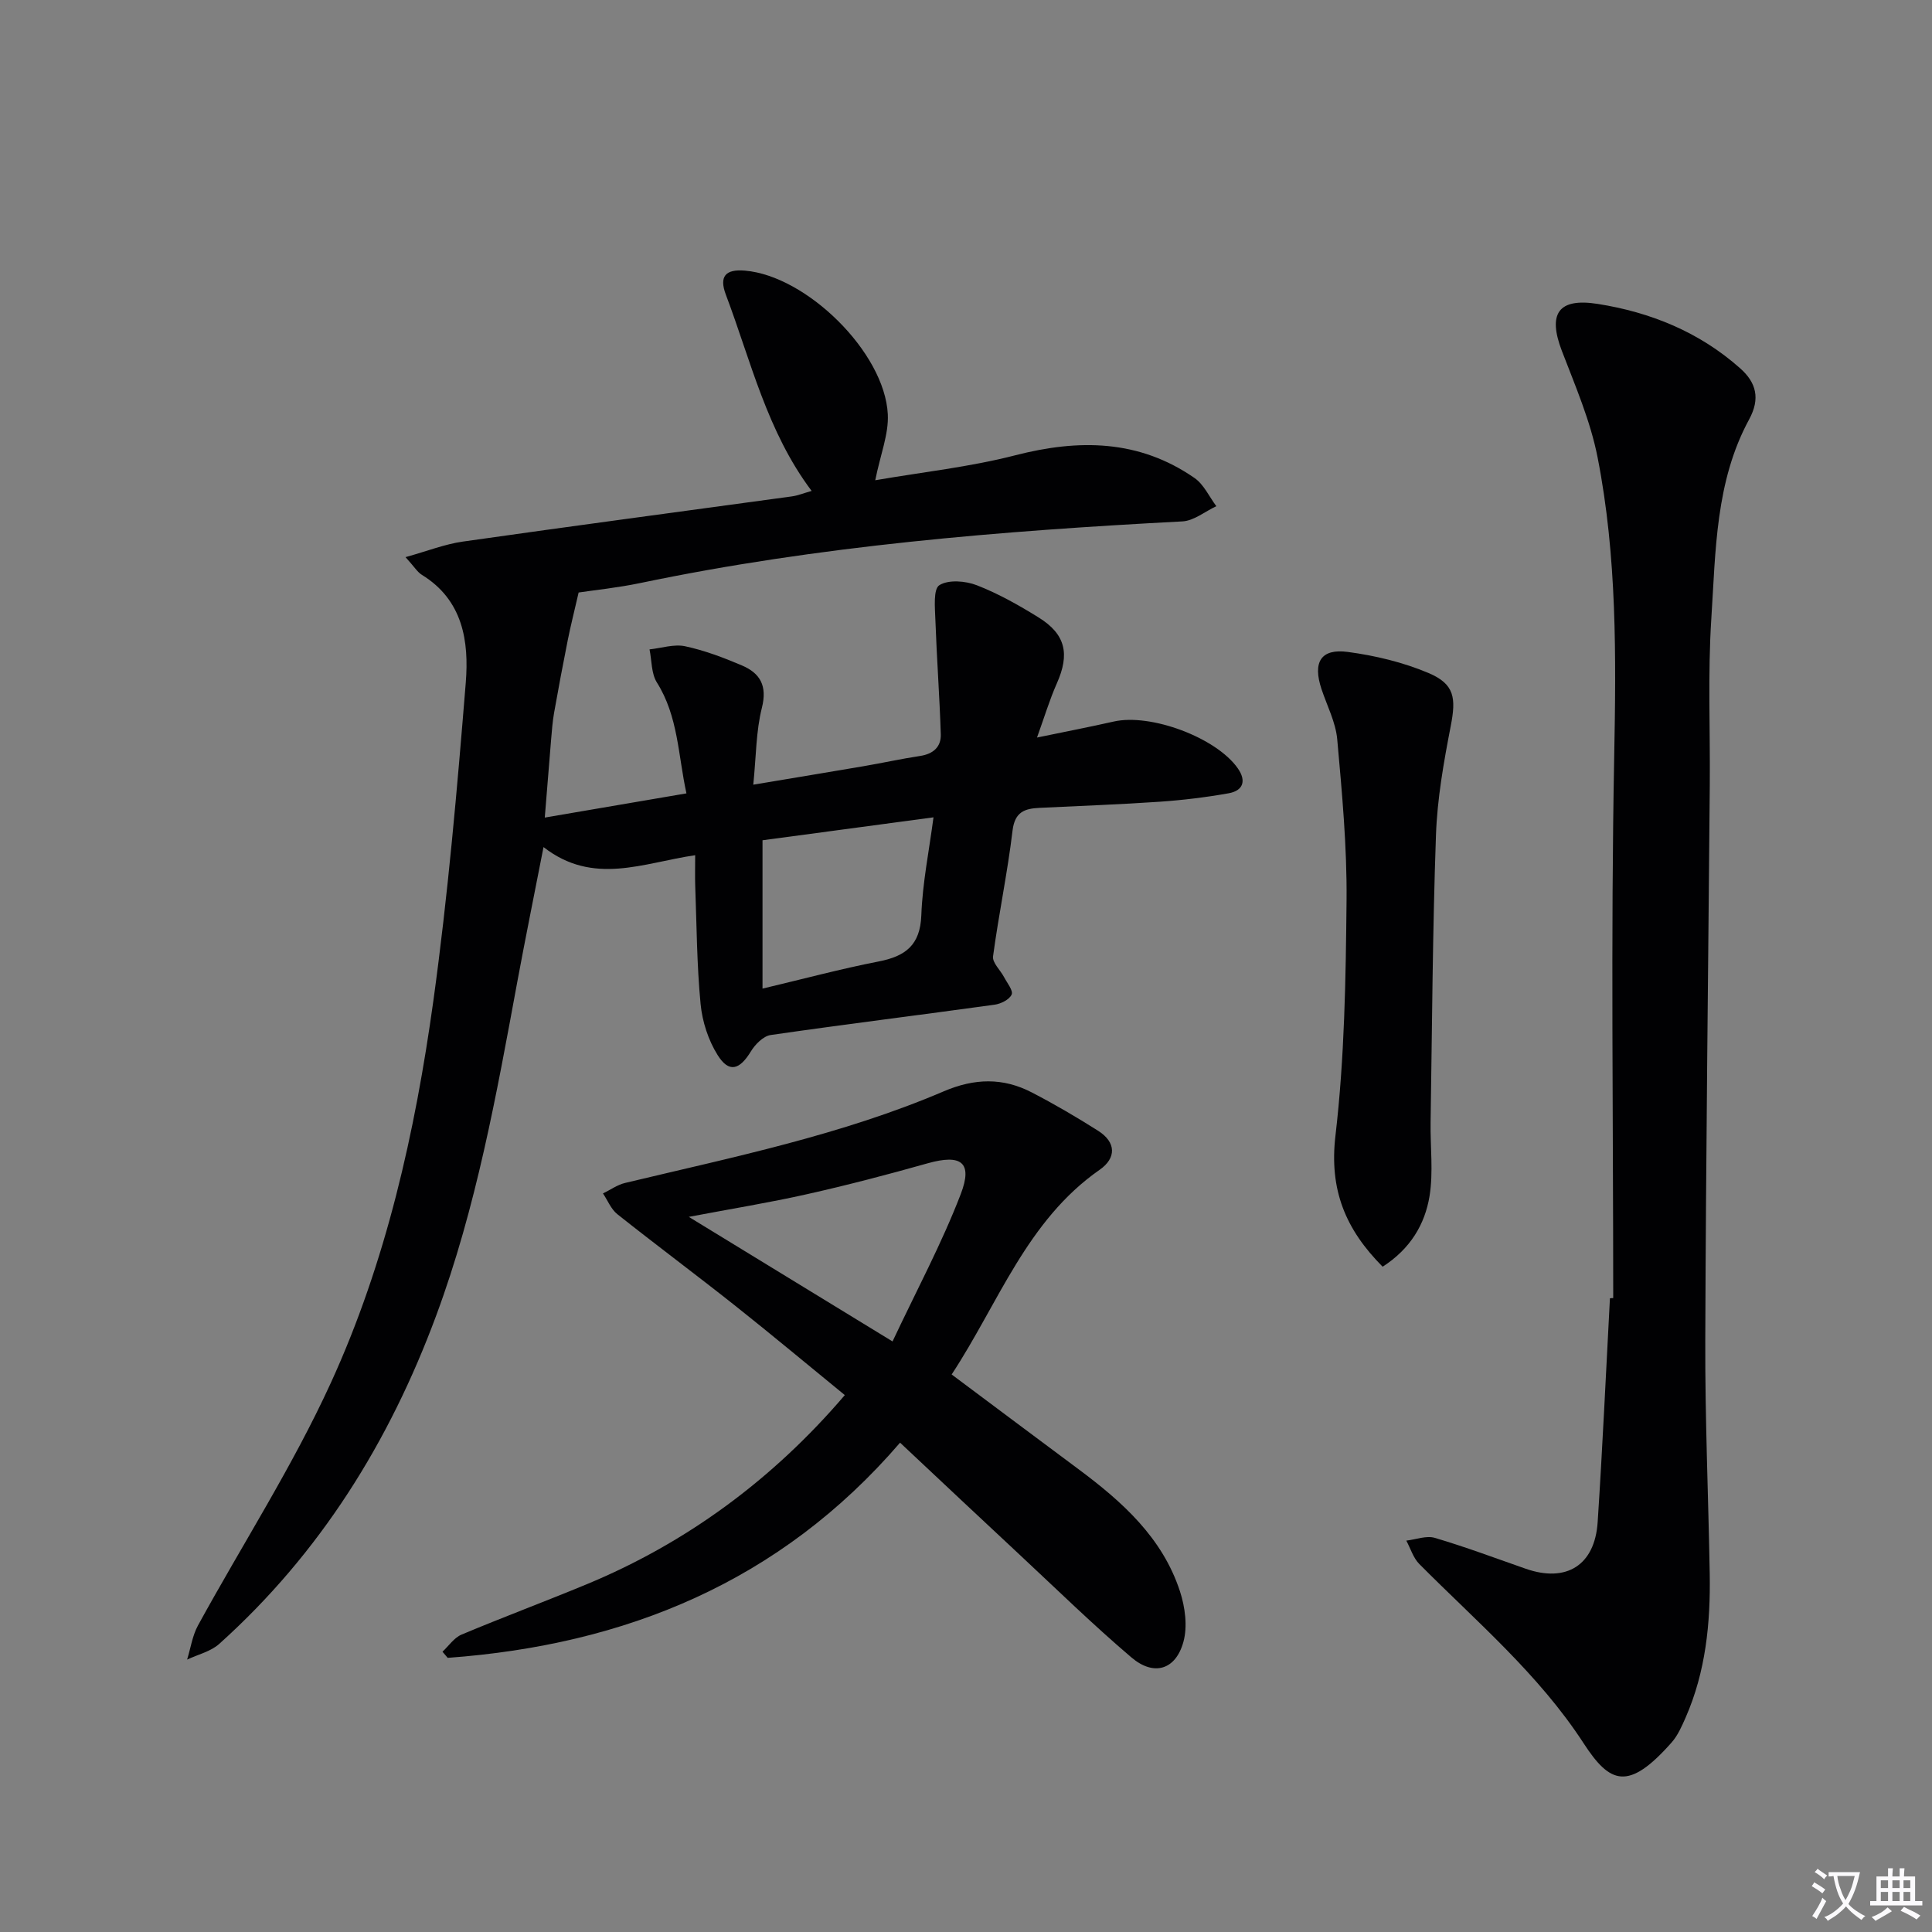
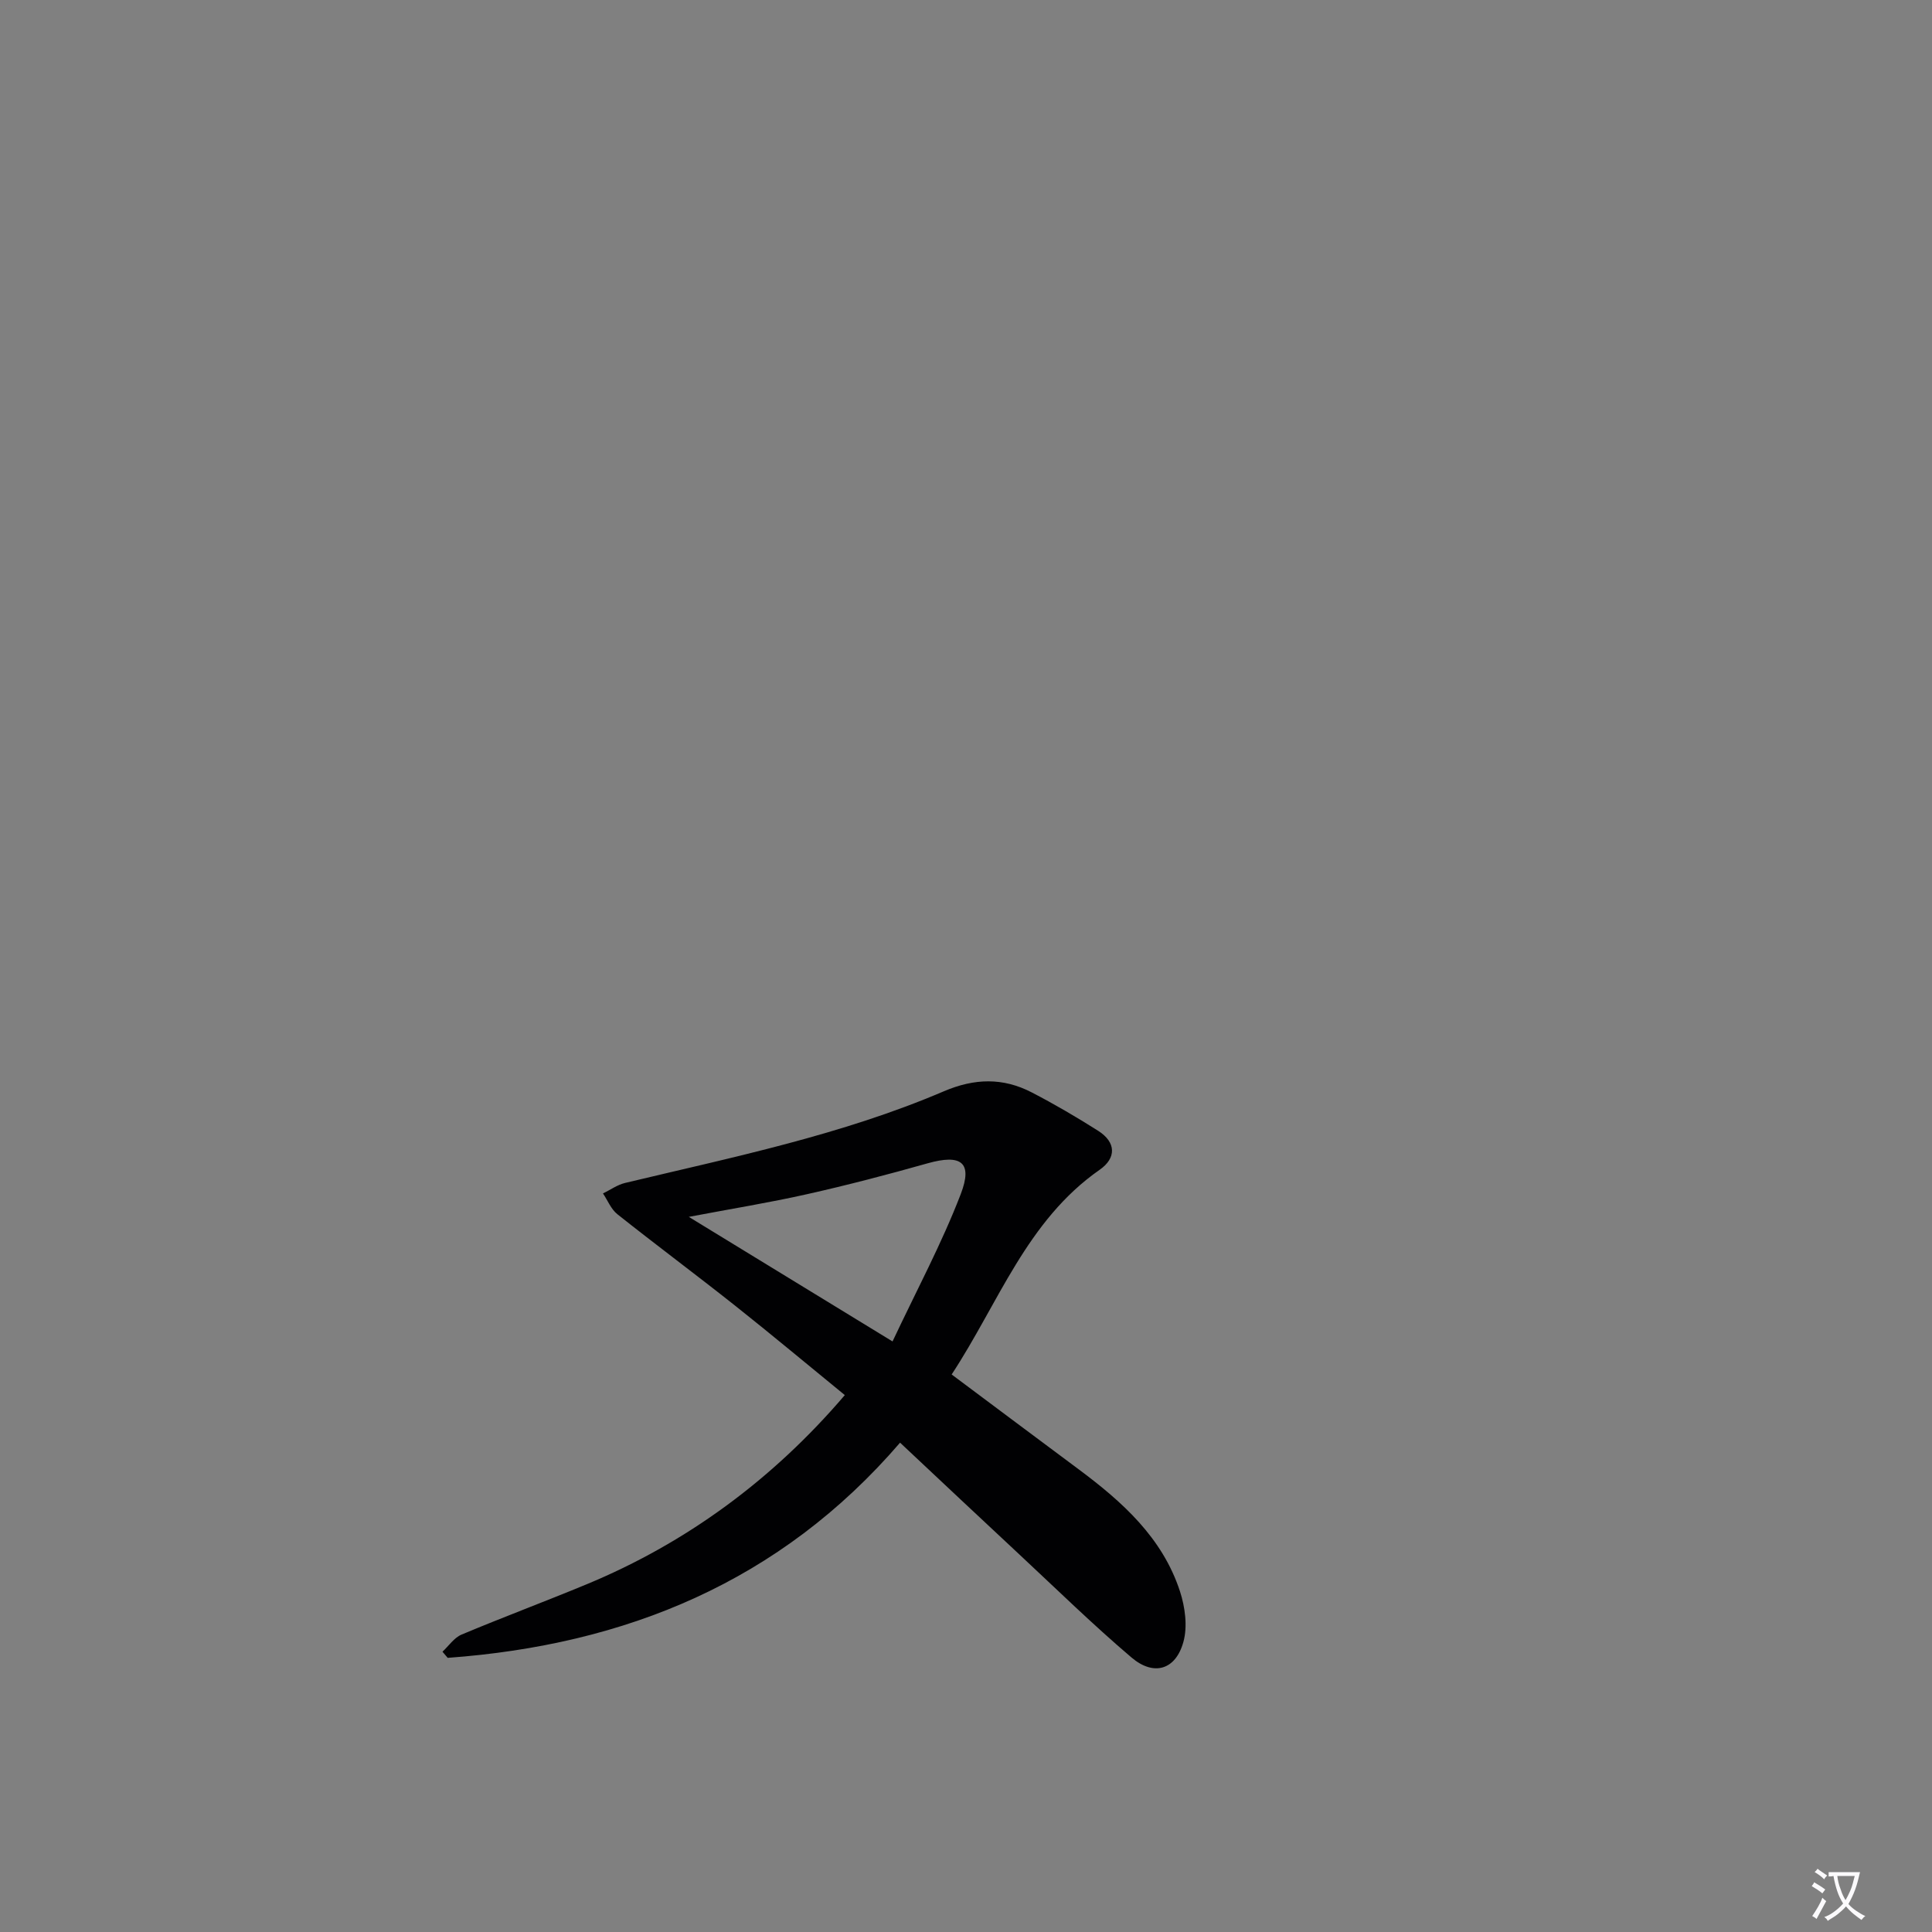
<svg xmlns="http://www.w3.org/2000/svg" enable-background="new 0 0 400 400" viewBox="0 0 400 400">
  <rect x="0" y="0" width="400" height="400" fill="#808080" stroke="none" />
  <path d="m377.9 391.2c-.2.3-.4.5-.6.8-.7-.6-1.4-1-2.2-1.5.2-.3.4-.5.5-.8.6.4 1.4.8 2.3 1.5zm-1.8 6.1c-.2-.2-.5-.4-.9-.6.4-.6.8-1.2 1.2-1.9s.7-1.3.9-1.9c.3.3.5.5.8.7-.7 1.3-1.4 2.6-2 3.7zm2.2-9c-.3.3-.5.5-.6.8-.6-.6-1.3-1.1-2-1.5.3-.3.5-.5.6-.7.6.5 1.3.9 2 1.4zm.3.2v-.9h2 4.5c-.3 1.3-.6 2.5-1 3.6s-.9 2.1-1.4 3c.4.5 1 1 1.6 1.4s1.2.8 1.9 1.1c-.3.2-.5.4-.8.8-.4-.3-1-.7-1.6-1.2s-1.2-1.1-1.6-1.6c-.5.6-1.1 1.1-1.7 1.6s-1.4.9-2.1 1.4c-.1-.3-.3-.5-.7-.8.6-.2 1.2-.5 1.9-1s1.4-1.1 2-1.8c-.5-.8-.9-1.6-1.2-2.5s-.6-2-.8-3.2c-.4.1-.7.1-1 .1zm2.5 2.7c.3 1 .7 1.7 1 2.2.3-.5.6-1.1 1-2s.6-1.9.9-3h-3.2-.4c.1.9.3 1.8.7 2.8z" fill="#fbfafc" />
-   <path d="m396.5 388.5v1.5 3.6h1.5v.9c-.4 0-1 0-1.7 0h-7.9c-.5 0-.9 0-1.2 0v-.9h1.3v-3.5c0-.7 0-1.2 0-1.6h2.4c0-.8 0-1.4 0-1.7h1c0 .3-.1.8-.1 1.7h1.5c0-.8 0-1.4 0-1.7h1c0 .3-.1.9-.1 1.7zm-8.2 9.2c-.2-.3-.5-.5-.8-.8.8-.3 1.4-.6 1.9-.9s1-.7 1.4-1.1c.3.3.6.5.9.8-1.6 1-2.8 1.6-3.4 2zm2.6-6.8v-1.6h-1.5v1.6zm0 2.7v-1.9h-1.5v1.9zm2.4-2.7v-1.6h-1.5v1.6zm0 2.7v-1.9h-1.5v1.9zm.2 2 .7-.8c.4.2.9.5 1.6.8s1.3.7 1.8 1c-.3.3-.5.5-.8.8-.4-.3-1.5-1-3.3-1.8zm2-4.7v-1.6h-1.4v1.6zm0 2.7v-1.9h-1.4v1.9z" fill="#fbfafc" />
  <g fill="#010103">
-     <path d="m181.21 99.43c9.78-1.69 19.55-2.74 28.96-5.16 13.2-3.4 25.64-3.28 37.15 4.7 1.92 1.33 3.03 3.86 4.51 5.83-2.34 1.09-4.63 3.02-7.02 3.15-37.68 1.98-75.22 5.03-112.24 12.76-4.7.98-9.49 1.47-12.77 1.96-.89 3.87-1.64 6.82-2.24 9.8-1 5.02-1.95 10.05-2.84 15.09-.32 1.8-.45 3.63-.61 5.45-.43 5.11-.83 10.21-1.32 16.26 10-1.71 19.36-3.31 29.33-5.01-1.74-7.93-1.69-15.92-6.12-22.96-1.17-1.86-1.05-4.54-1.52-6.85 2.46-.26 5.06-1.14 7.36-.65 4.02.86 7.96 2.35 11.76 3.97 3.79 1.61 5.29 4.22 4.14 8.78-1.22 4.83-1.18 9.98-1.78 15.91 8.52-1.43 15.67-2.6 22.8-3.82 3.92-.67 7.81-1.53 11.75-2.13 2.69-.41 4.35-1.86 4.27-4.47-.25-7.91-.84-15.81-1.12-23.72-.09-2.48-.46-6.35.82-7.16 1.89-1.19 5.42-.9 7.76.01 4.45 1.73 8.7 4.13 12.78 6.66 5.63 3.49 6.49 7.58 3.79 13.65-1.51 3.4-2.58 7-4.11 11.22 5.94-1.23 10.93-2.19 15.87-3.31 7.66-1.74 21.23 3.31 25.7 9.68 1.82 2.59 1.12 4.63-1.89 5.17-4.72.84-9.51 1.42-14.29 1.75-8.29.57-16.6.86-24.9 1.27-3.03.15-5.08.82-5.55 4.68-1.04 8.72-2.87 17.35-4.04 26.06-.18 1.31 1.52 2.85 2.29 4.32.63 1.2 1.92 2.78 1.56 3.59-.46 1.04-2.22 1.92-3.52 2.1-15.45 2.14-30.94 4.05-46.37 6.28-1.52.22-3.21 1.93-4.09 3.38-2.35 3.86-4.54 4.51-6.88.79-1.94-3.08-3.19-6.95-3.54-10.59-.78-8.1-.81-16.27-1.11-24.41-.07-1.96-.01-3.93-.01-6.4-10.77 1.57-21.08 6.36-31.4-1.68-1.93 9.89-3.76 18.88-5.43 27.9-4.31 23.35-8.49 46.7-16.79 69.09-9.7 26.18-24.06 49.24-44.92 67.98-1.77 1.59-4.41 2.19-6.65 3.25.73-2.37 1.09-4.94 2.25-7.07 9.17-16.74 19.58-32.9 27.5-50.21 11.46-25.03 17.46-51.92 21.23-79.1 3.02-21.85 4.93-43.86 6.71-65.86.69-8.55-.56-17.11-9.08-22.34-.94-.58-1.56-1.66-3.39-3.67 4.5-1.25 8.12-2.69 11.86-3.22 22.68-3.23 45.39-6.24 68.09-9.35 1.27-.17 2.49-.68 4.13-1.14-9.25-12.3-12.56-26.87-17.76-40.63-1.44-3.81-.05-5.32 3.94-4.98 12.78 1.07 28.95 16.93 29.59 29.74.21 4.1-1.53 8.33-2.6 13.66zm-23.34 74.54v30.71c8.56-2.03 16.26-4.1 24.06-5.62 5.53-1.08 8.59-3.37 8.82-9.56.24-6.67 1.6-13.29 2.52-20.28-12.54 1.69-24.04 3.23-35.4 4.75z" />
-     <path d="m334 268.75c0-37.31-.51-74.63.2-111.92.4-20.86.59-41.61-3.43-62.1-1.48-7.57-4.63-14.84-7.41-22.1-2.93-7.66-.78-11 7.42-9.71 10.98 1.73 21.08 5.84 29.52 13.35 3.33 2.96 4.17 6.27 1.84 10.56-6.99 12.86-6.92 27.24-7.83 41.26-.74 11.45-.22 22.99-.32 34.49-.32 38.31-.8 76.62-.93 114.94-.06 16.11.64 32.22.92 48.34.17 10.2-.83 20.24-4.98 29.72-.8 1.81-1.63 3.74-2.92 5.19-8.98 10.15-12.76 8.54-18.22.14-9.31-14.32-22.18-25.19-34.01-37.1-1.25-1.26-1.81-3.21-2.69-4.84 1.98-.23 4.15-1.09 5.91-.57 6.34 1.88 12.56 4.2 18.81 6.39 8.41 2.94 14.31-.7 14.9-9.66 1.01-15.43 1.71-30.89 2.54-46.33.23-.04.45-.05.68-.05z" />
    <path d="m186.35 298.69c-24.82 28.84-56.84 41.87-93.66 44.55-.36-.42-.72-.85-1.08-1.27 1.3-1.21 2.4-2.89 3.94-3.54 8.57-3.6 17.29-6.85 25.88-10.41 20.62-8.54 38.53-21.67 53.48-39.18-7.56-6.17-15.04-12.43-22.68-18.49-8.07-6.4-16.34-12.55-24.41-18.96-1.31-1.04-2-2.85-2.98-4.3 1.53-.74 2.98-1.8 4.6-2.18 22.27-5.33 44.78-9.91 65.95-18.96 6.36-2.72 12.24-2.87 18.2.21 4.7 2.43 9.29 5.12 13.77 7.96 3.75 2.38 3.79 5.65.31 8.07-15.1 10.53-20.91 27.57-30.64 42.38 8.94 6.68 17.58 13.15 26.25 19.6 9.06 6.74 17.39 14.18 21.02 25.3 1.06 3.26 1.6 7.26.71 10.47-1.6 5.8-6.12 7.15-10.73 3.24-7.98-6.78-15.48-14.12-23.15-21.27-8.16-7.59-16.27-15.24-24.78-23.22zm-1.56-20.96c4.94-10.5 10.18-20.25 14.12-30.5 2.55-6.63.05-8.32-6.85-6.38-8.26 2.33-16.58 4.51-24.96 6.39-7.77 1.75-15.64 3.02-24.49 4.7 14.19 8.67 27.46 16.79 42.18 25.79z" />
-     <path d="m286.26 262.26c-7.7-7.75-11.08-15.93-9.77-27.12 1.89-16.13 2.14-32.5 2.3-48.78.1-11.09-.94-22.22-1.93-33.29-.32-3.54-2.11-6.95-3.26-10.41-1.85-5.56-.15-8.44 5.48-7.68 5.67.76 11.43 2.14 16.68 4.36 5.43 2.3 5.72 5.2 4.6 10.98-1.45 7.47-2.8 15.06-3.06 22.64-.7 19.79-.8 39.6-1.11 59.41-.08 5.1.59 10.31-.22 15.28-.96 5.81-3.94 10.89-9.71 14.61z" />
  </g>
</svg>